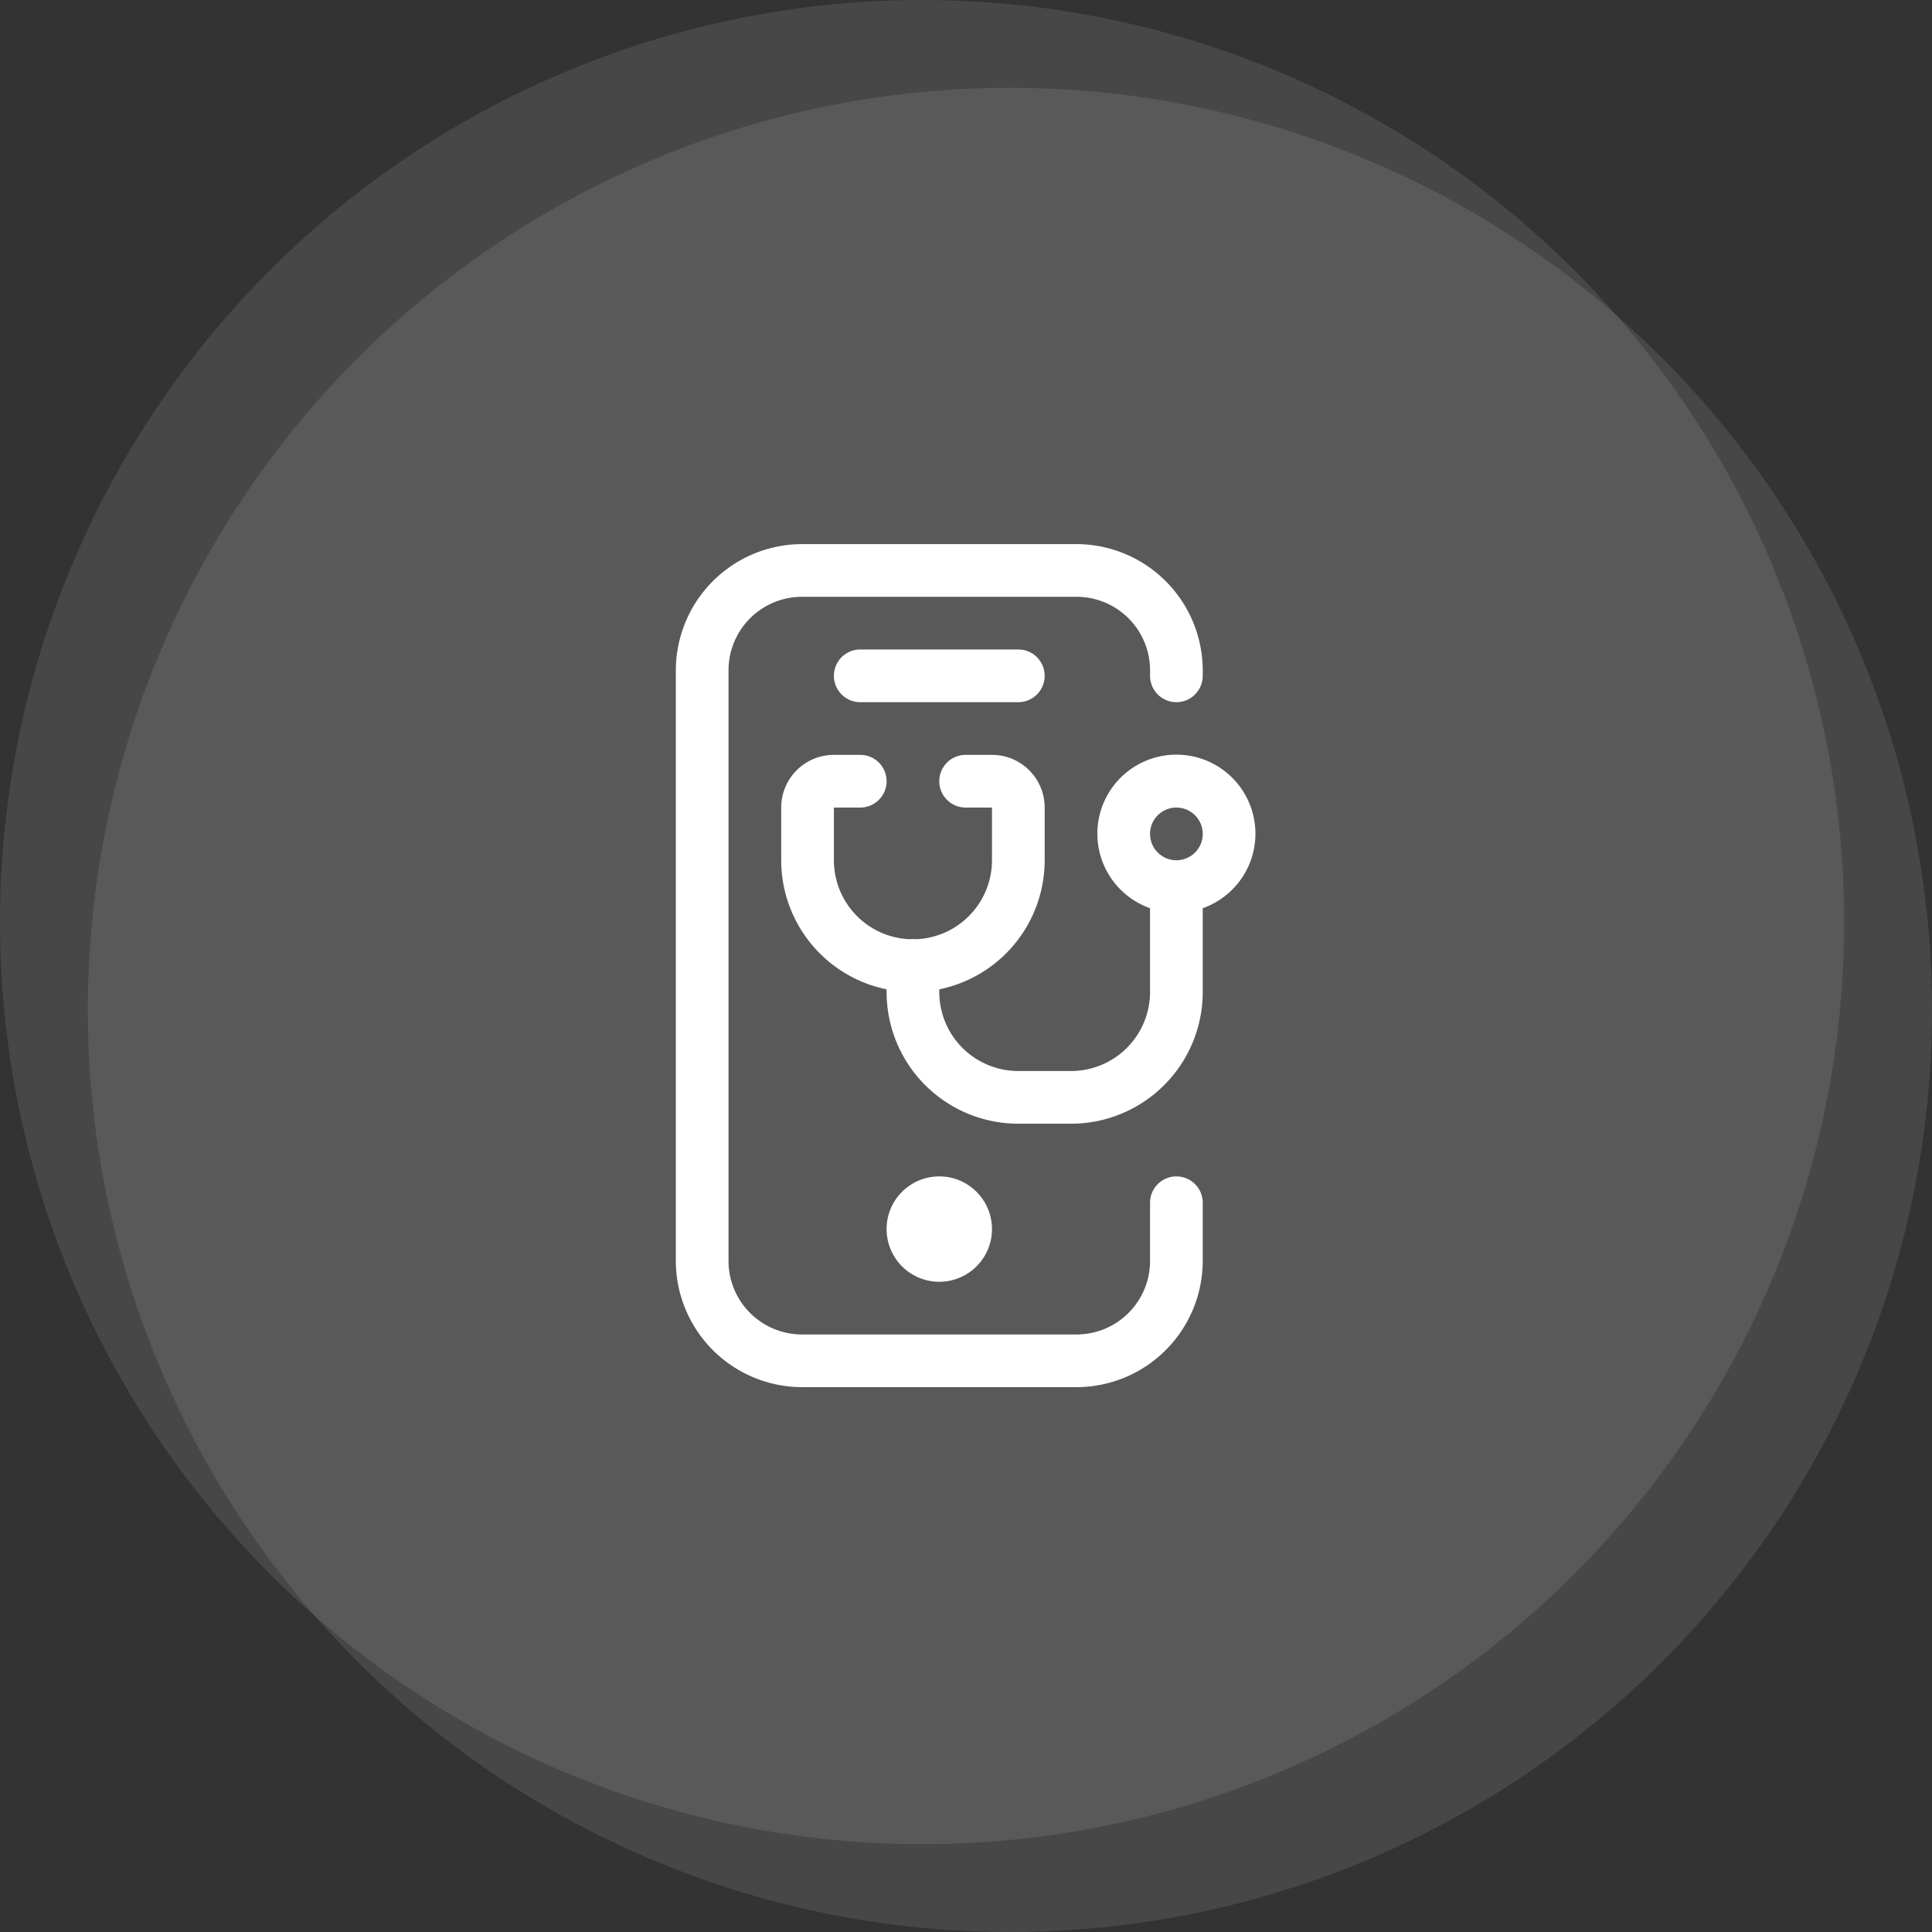
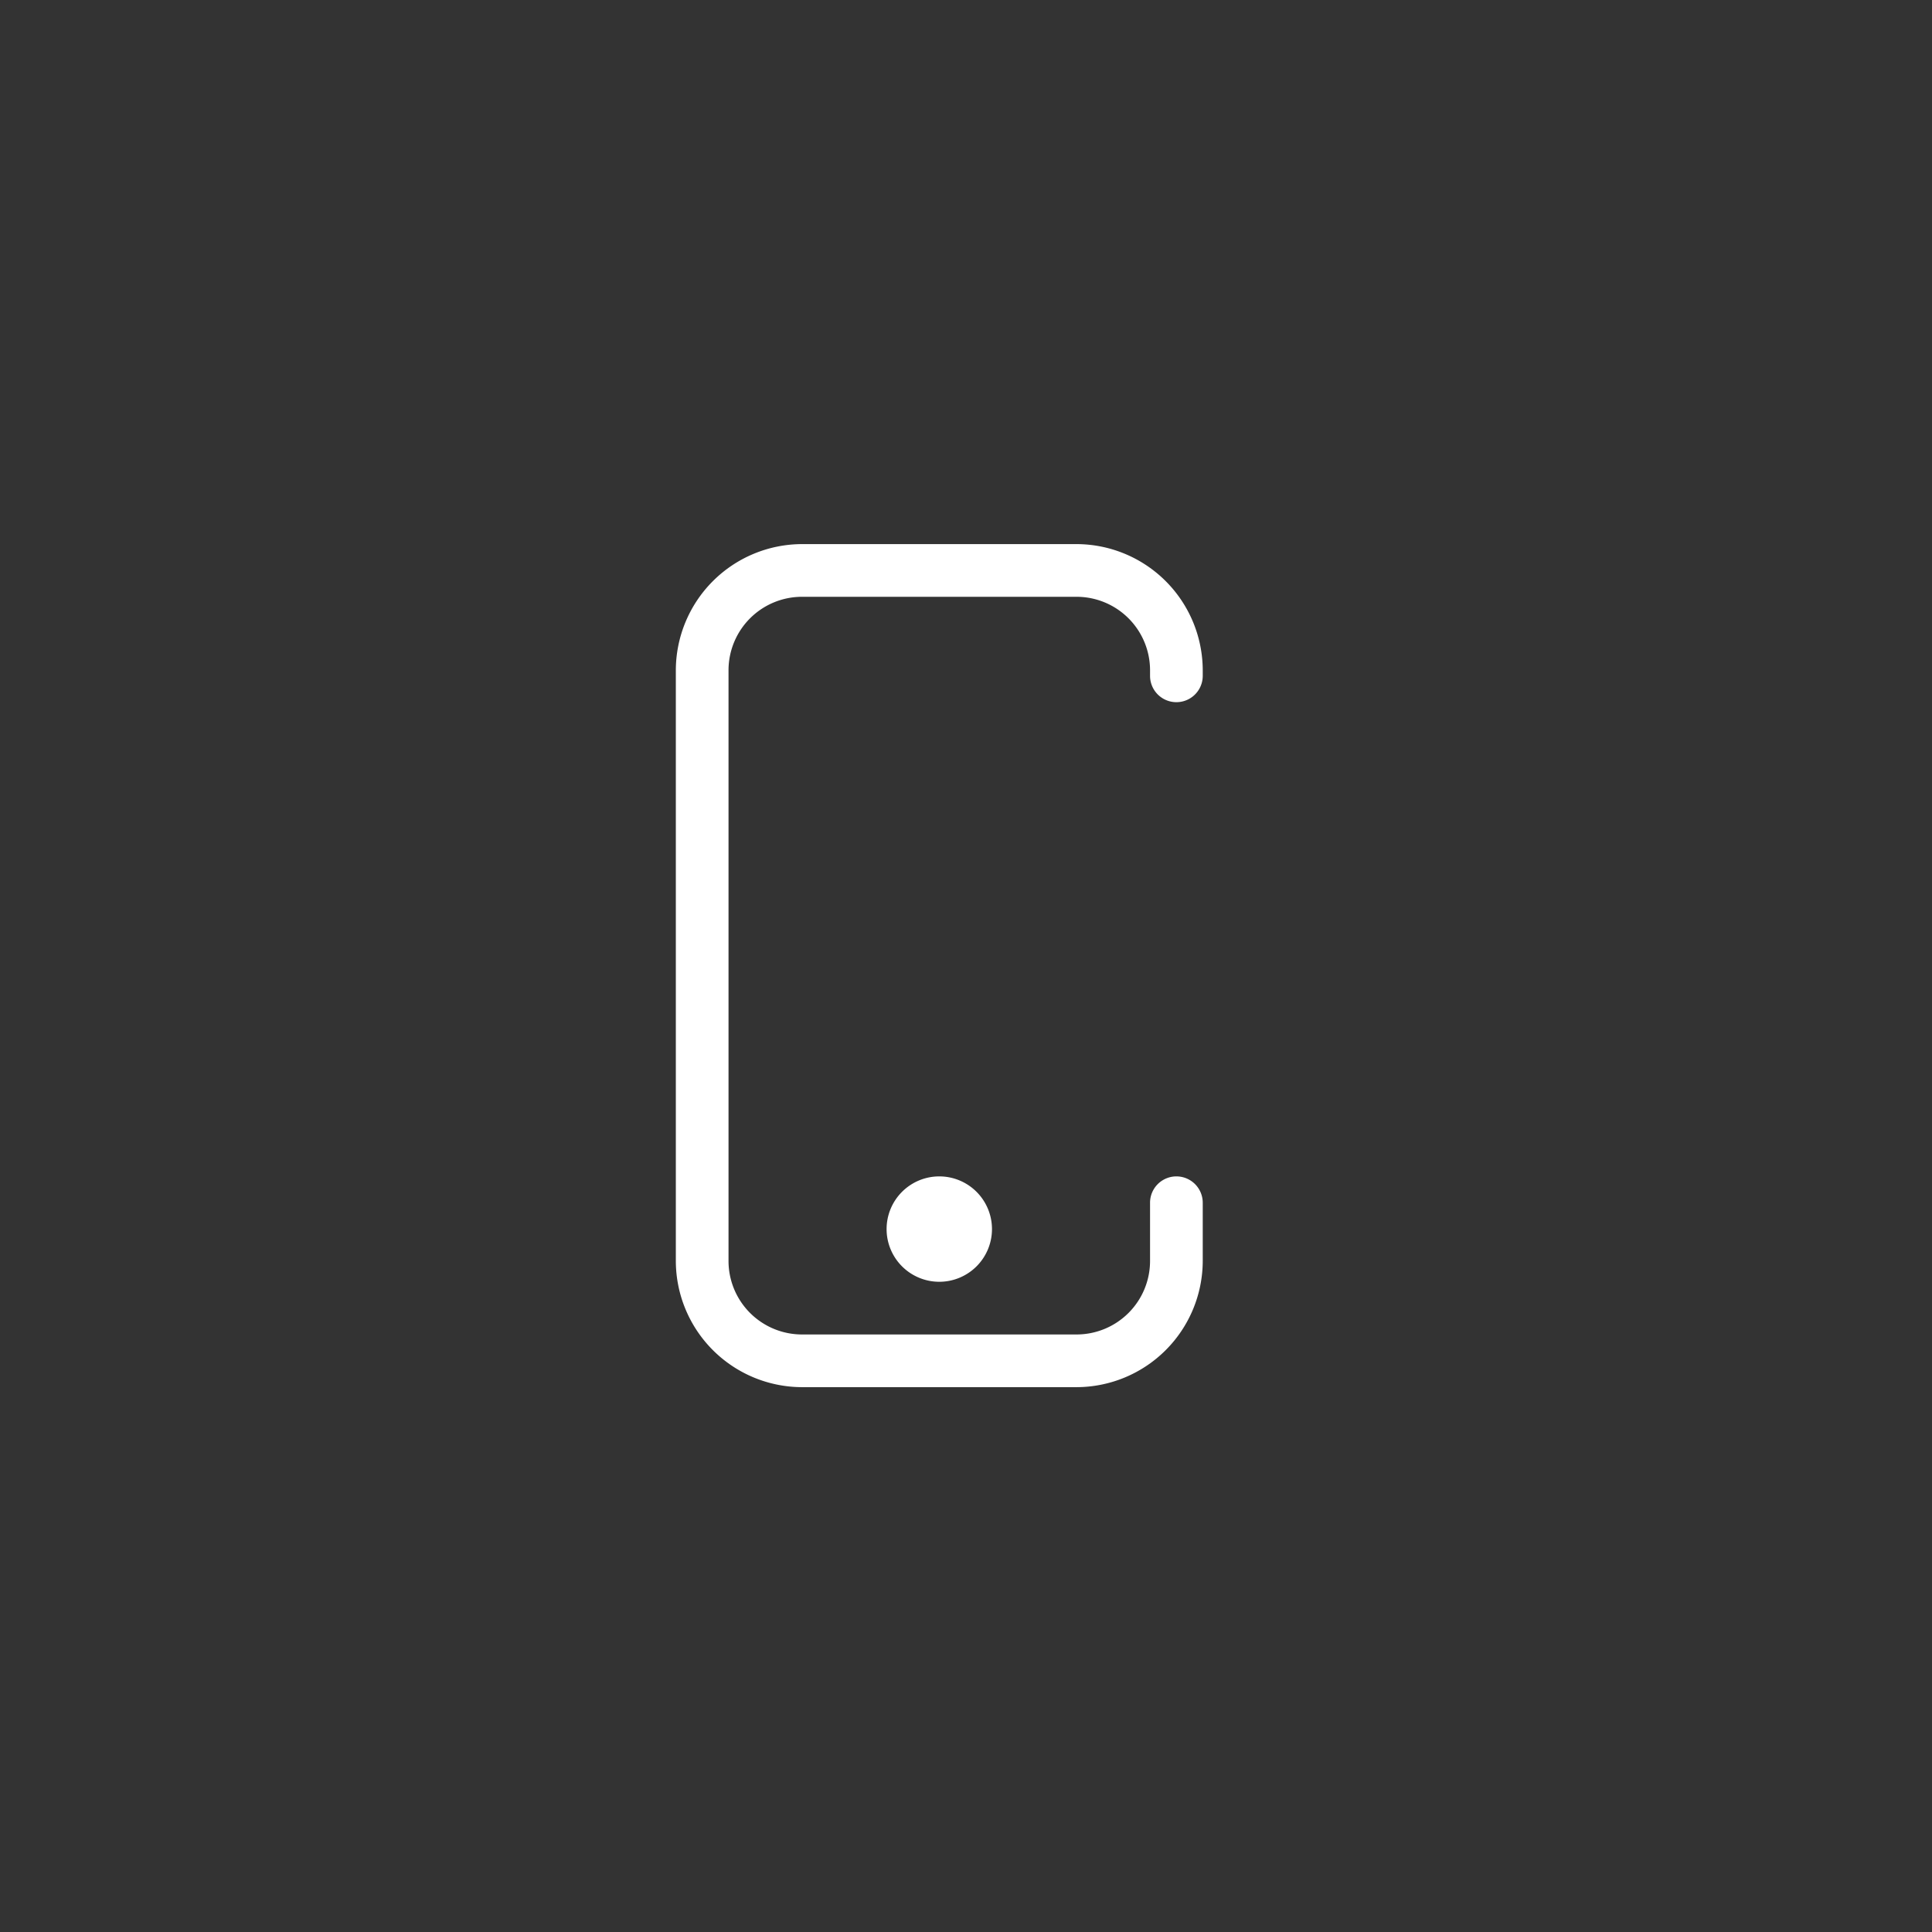
<svg xmlns="http://www.w3.org/2000/svg" id="services_cirugia" width="110" height="110" viewBox="0 0 110 110">
  <rect x="0" y="0" width="110" height="110" fill="#333333" stroke="none" />
  <g id="bg">
-     <circle id="Ellipse_8" data-name="Ellipse 8" cx="52.5" cy="52.5" r="52.5" fill="#fff" opacity="0.1" />
-     <circle id="Ellipse_9" data-name="Ellipse 9" cx="52.5" cy="52.5" r="52.5" transform="translate(5 5)" fill="#fff" opacity="0.1" />
-   </g>
+     </g>
  <g id="cirugia" transform="translate(30.979 30.979) scale(1.5)">
    <path class="cls-1" d="M20.21,32H9.79A4.8,4.8,0,0,1,5,27.21V4.79A4.8,4.8,0,0,1,9.79,0H20.21A4.8,4.8,0,0,1,25,4.79V5a1,1,0,0,1-2,0V4.79A2.79,2.79,0,0,0,20.21,2H9.79A2.79,2.79,0,0,0,7,4.79V27.21A2.79,2.79,0,0,0,9.79,30H20.21A2.79,2.79,0,0,0,23,27.21V25a1,1,0,0,1,2,0v2.21A4.8,4.8,0,0,1,20.21,32Z" style="fill:#FFFFFF" />
    <path class="cls-2" d="M15,28a2,2,0,1,1,2-2A2,2,0,0,1,15,28Zm0-2Z" style="fill:#FFFFFF" />
-     <path class="cls-1" d="M18,6H12a1,1,0,0,1,0-2h6a1,1,0,0,1,0,2Z" style="fill:#FFFFFF" />
-     <path class="cls-1" d="M27,11a3,3,0,1,0-4,2.82V17a3,3,0,0,1-3,3H18a3,3,0,0,1-3-3V16a1,1,0,0,0-2,0v1a5,5,0,0,0,5,5h2a5,5,0,0,0,5-5V13.82A3,3,0,0,0,27,11Zm-3,1a1,1,0,1,1,1-1A1,1,0,0,1,24,12Z" style="fill:#FFFFFF" />
-     <path class="cls-2" d="M14,17a5,5,0,0,1-5-5V10a2,2,0,0,1,2-2h1a1,1,0,0,1,0,2H11v2a3,3,0,0,0,6,0V10H16a1,1,0,0,1,0-2h1a2,2,0,0,1,2,2v2A5,5,0,0,1,14,17Z" style="fill:#FFFFFF" />
  </g>
</svg>